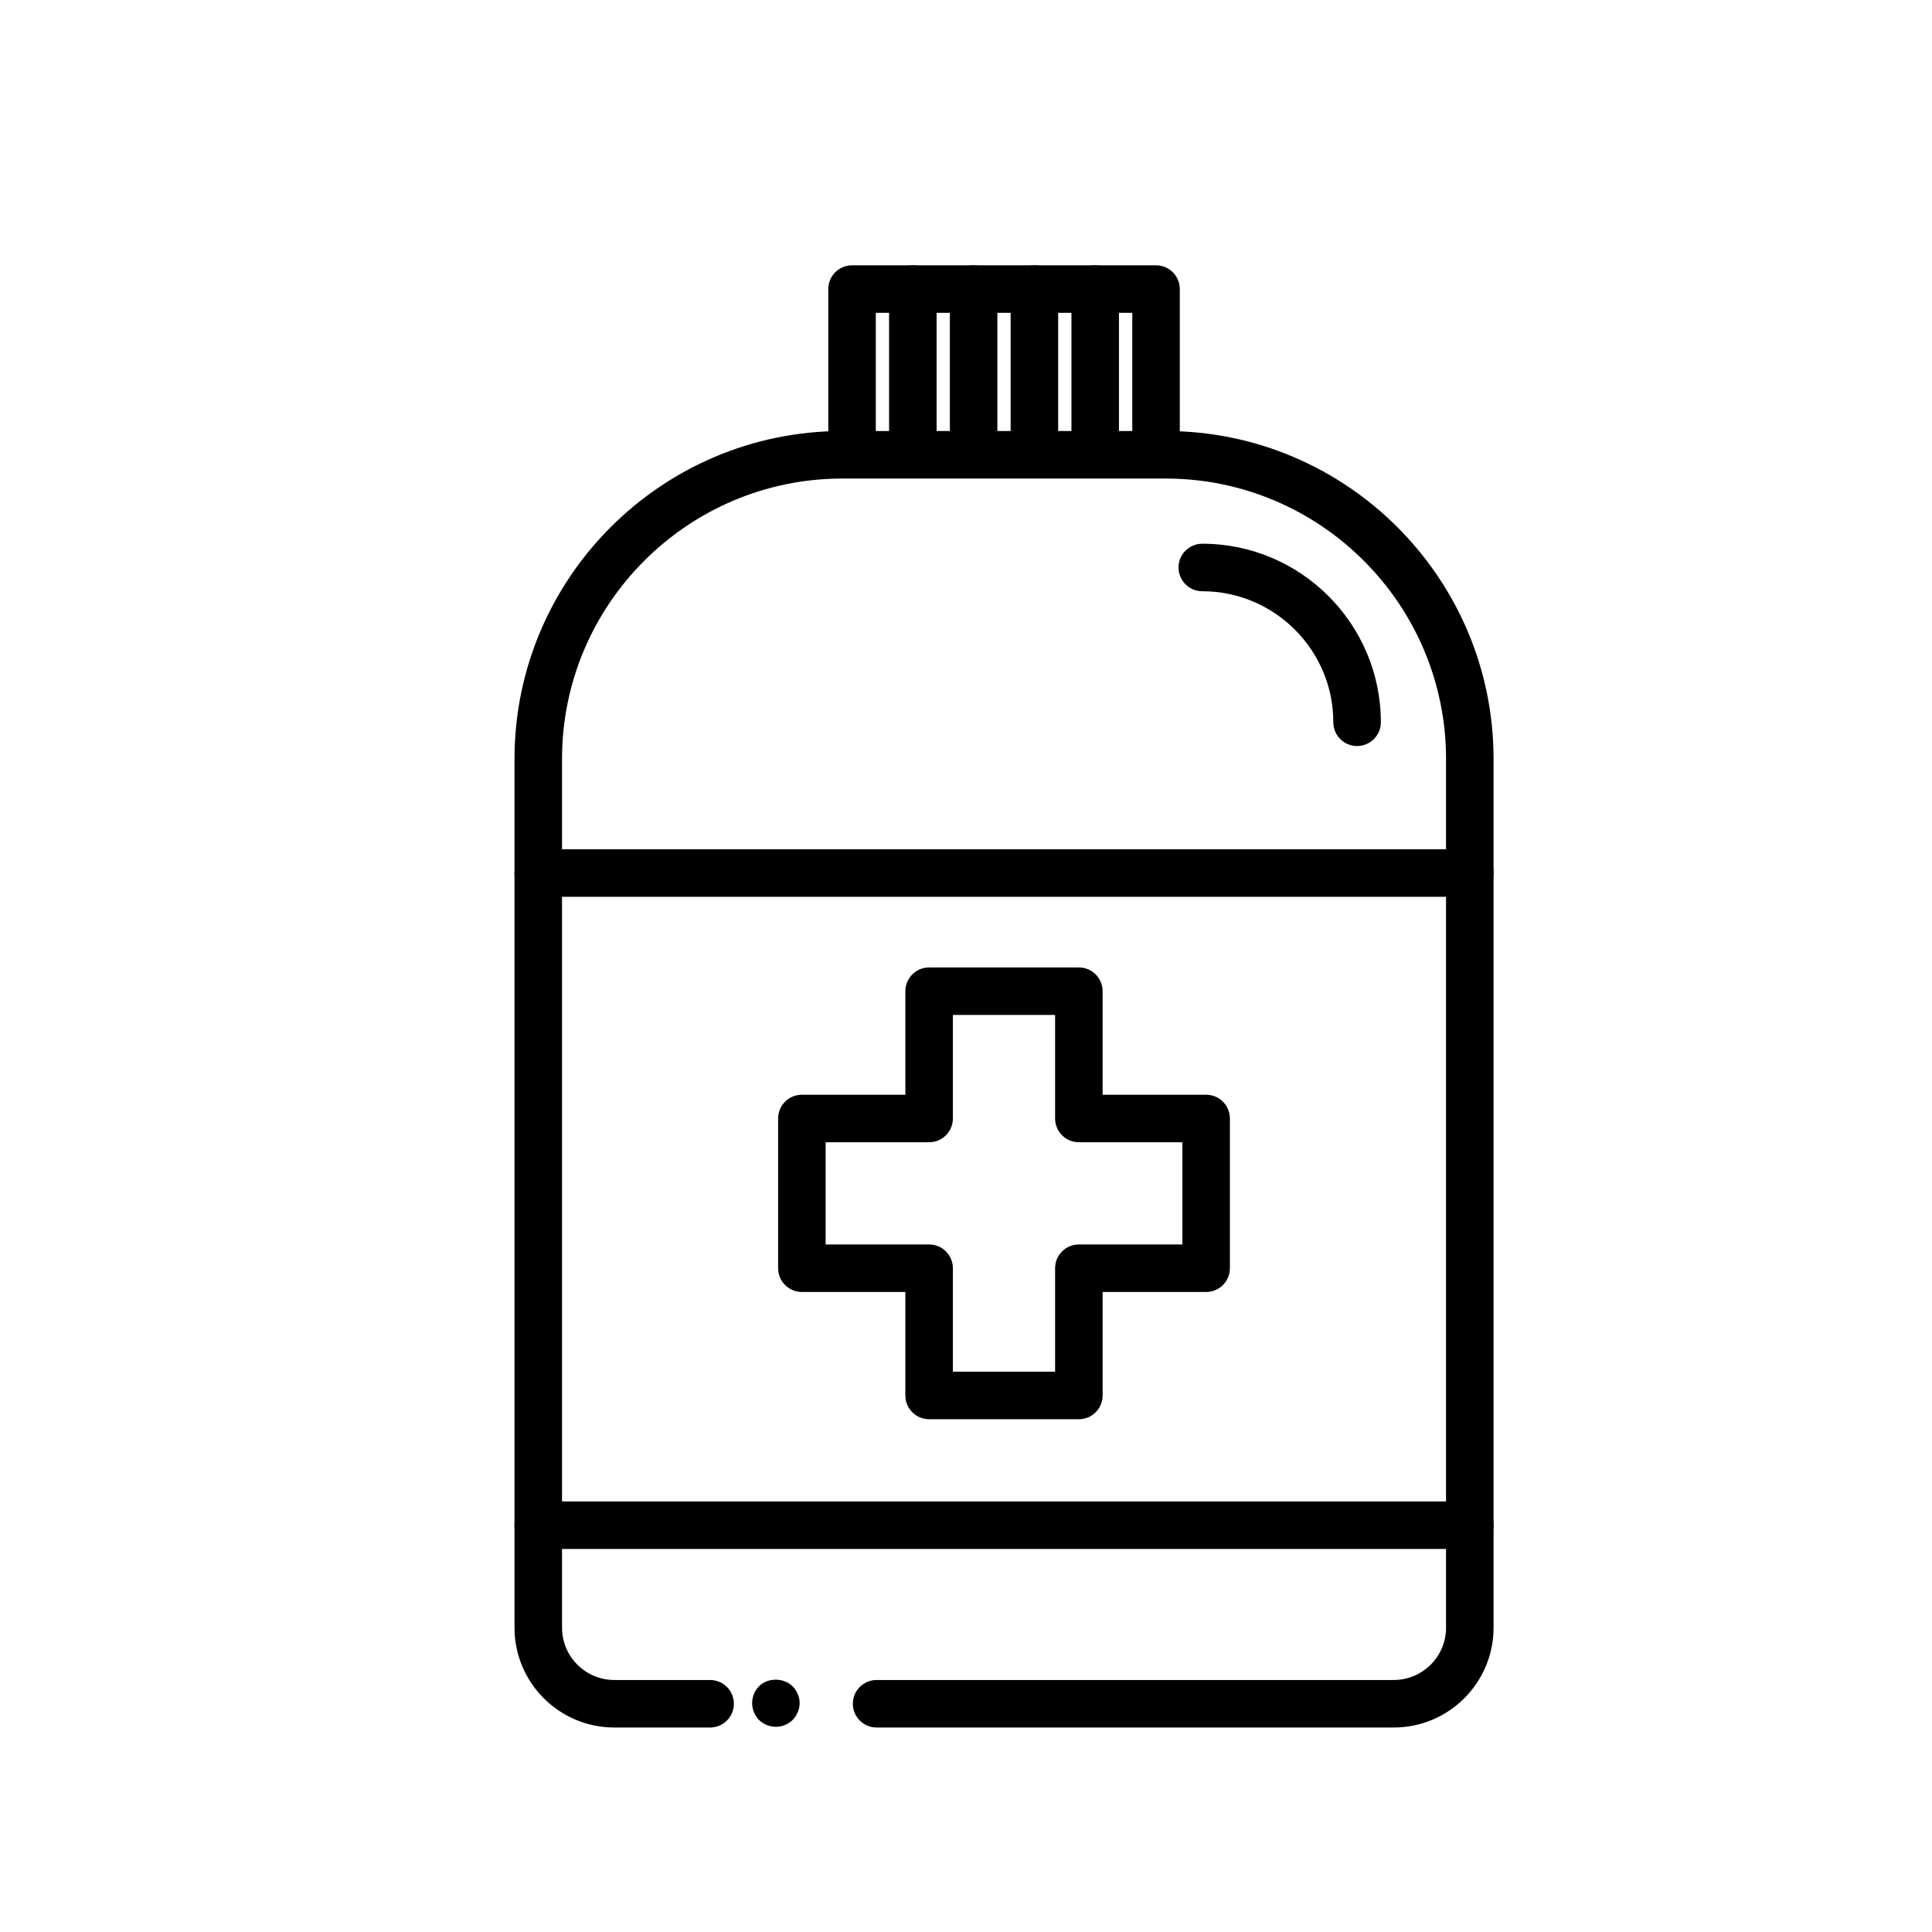
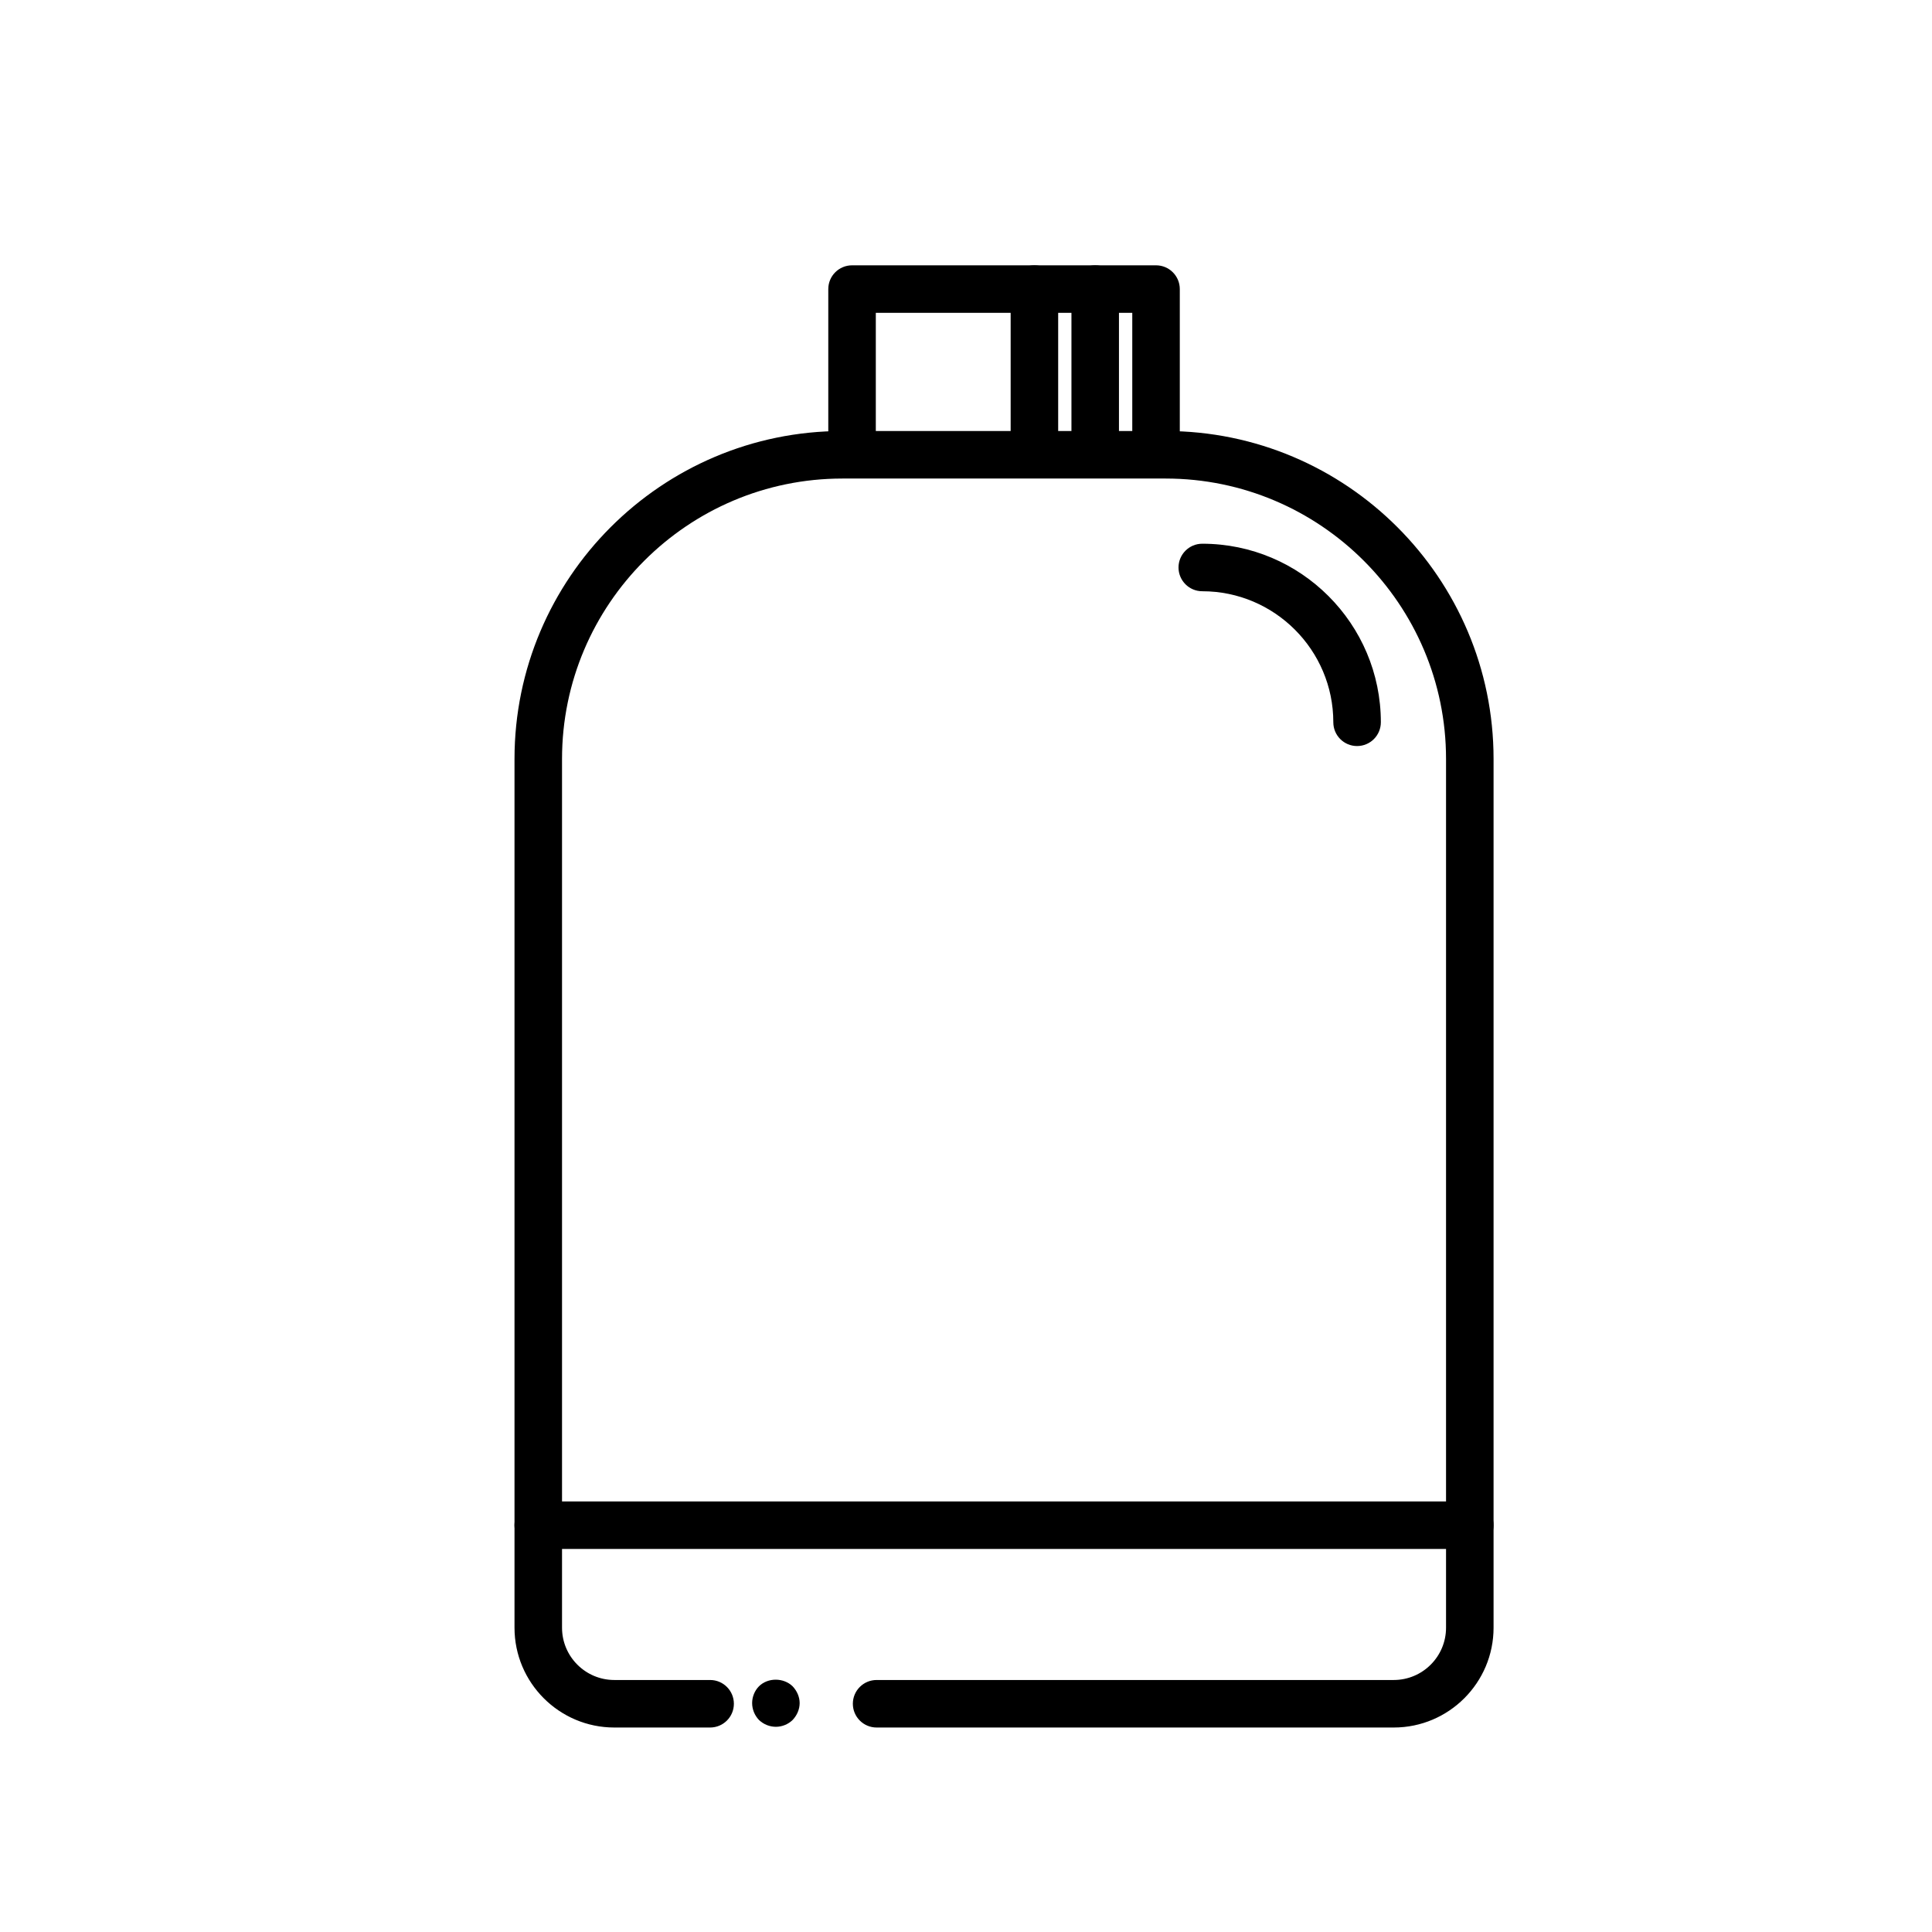
<svg xmlns="http://www.w3.org/2000/svg" fill="#000000" width="800px" height="800px" version="1.1" viewBox="144 144 512 512">
  <g>
    <path d="m513.36 601.81h-137.05c-3.477 0-6.297-2.82-6.297-6.297 0-3.477 2.82-6.297 6.297-6.297h137.05c7.644 0 13.855-6.219 13.855-13.855v-230.23c0-40.977-33.336-74.312-74.312-74.312h-85.648c-40.977 0-74.312 33.336-74.312 74.312v230.23c0 7.637 6.211 13.855 13.855 13.855h25.391c3.477 0 6.297 2.82 6.297 6.297 0 3.477-2.82 6.297-6.297 6.297h-25.391c-14.586 0-26.449-11.863-26.449-26.449v-230.23c0-47.922 38.984-86.906 86.906-86.906h85.648c47.922 0 86.906 38.984 86.906 86.906v230.23c0 14.586-11.863 26.449-26.449 26.449z" />
    <path d="m450.36 266.29c-3.477 0-6.297-2.82-6.297-6.297v-33.086h-67.965v33.086c0 3.477-2.82 6.297-6.297 6.297s-6.297-2.82-6.297-6.297v-39.383c0-3.477 2.82-6.297 6.297-6.297h80.559c3.477 0 6.297 2.82 6.297 6.297v39.383c0 3.477-2.816 6.297-6.297 6.297z" />
-     <path d="m385.91 266.29c-3.477 0-6.297-2.82-6.297-6.297v-39.383c0-3.477 2.82-6.297 6.297-6.297s6.297 2.82 6.297 6.297v39.383c0 3.477-2.816 6.297-6.297 6.297z" />
-     <path d="m402.02 266.29c-3.477 0-6.297-2.82-6.297-6.297v-39.383c0-3.477 2.82-6.297 6.297-6.297 3.477 0 6.297 2.82 6.297 6.297v39.383c0 3.477-2.816 6.297-6.297 6.297z" />
    <path d="m434.24 266.29c-3.477 0-6.297-2.82-6.297-6.297v-39.383c0-3.477 2.82-6.297 6.297-6.297 3.477 0 6.297 2.82 6.297 6.297v39.383c0 3.477-2.82 6.297-6.297 6.297z" />
    <path d="m418.13 266.29c-3.477 0-6.297-2.82-6.297-6.297v-39.383c0-3.477 2.82-6.297 6.297-6.297 3.477 0 6.297 2.82 6.297 6.297v39.383c0.004 3.477-2.82 6.297-6.297 6.297z" />
-     <path d="m533.51 381.66h-246.87c-3.477 0-6.297-2.82-6.297-6.297s2.82-6.297 6.297-6.297h246.87c3.477 0 6.297 2.82 6.297 6.297 0 3.473-2.82 6.297-6.297 6.297z" />
    <path d="m533.51 554.49h-246.87c-3.477 0-6.297-2.82-6.297-6.297 0-3.477 2.82-6.297 6.297-6.297h246.87c3.477 0 6.297 2.82 6.297 6.297 0 3.473-2.82 6.297-6.297 6.297z" />
    <path d="m503.64 341.71c-3.477 0-6.297-2.82-6.297-6.297 0-19.148-15.578-34.727-34.727-34.727-3.477 0-6.297-2.82-6.297-6.297s2.82-6.297 6.297-6.297c26.094 0 47.324 21.227 47.324 47.324-0.004 3.473-2.82 6.293-6.301 6.293z" />
    <path d="m349.62 601.62c-1.664 0-3.273-0.656-4.488-1.812-1.152-1.211-1.809-2.82-1.809-4.484 0-1.613 0.656-3.273 1.809-4.434 2.371-2.367 6.555-2.316 8.922 0 1.152 1.211 1.863 2.82 1.863 4.434 0 1.664-0.711 3.273-1.863 4.484-1.164 1.156-2.824 1.812-4.434 1.812z" />
-     <path d="m429.91 520.11h-39.684c-3.477 0-6.297-2.82-6.297-6.297v-27.422h-27.422c-3.477 0-6.297-2.82-6.297-6.297v-39.684c0-3.477 2.82-6.297 6.297-6.297h27.422v-27.434c0-3.477 2.82-6.297 6.297-6.297h39.684c3.477 0 6.297 2.82 6.297 6.297v27.434h27.434c3.477 0 6.297 2.82 6.297 6.297v39.684c0 3.477-2.82 6.297-6.297 6.297h-27.434v27.422c0 3.473-2.82 6.297-6.297 6.297zm-33.387-12.598h27.09v-27.422c0-3.477 2.82-6.297 6.297-6.297h27.434v-27.09h-27.434c-3.477 0-6.297-2.82-6.297-6.297v-27.434h-27.09v27.434c0 3.477-2.82 6.297-6.297 6.297h-27.422v27.09h27.422c3.477 0 6.297 2.82 6.297 6.297z" />
  </g>
</svg>